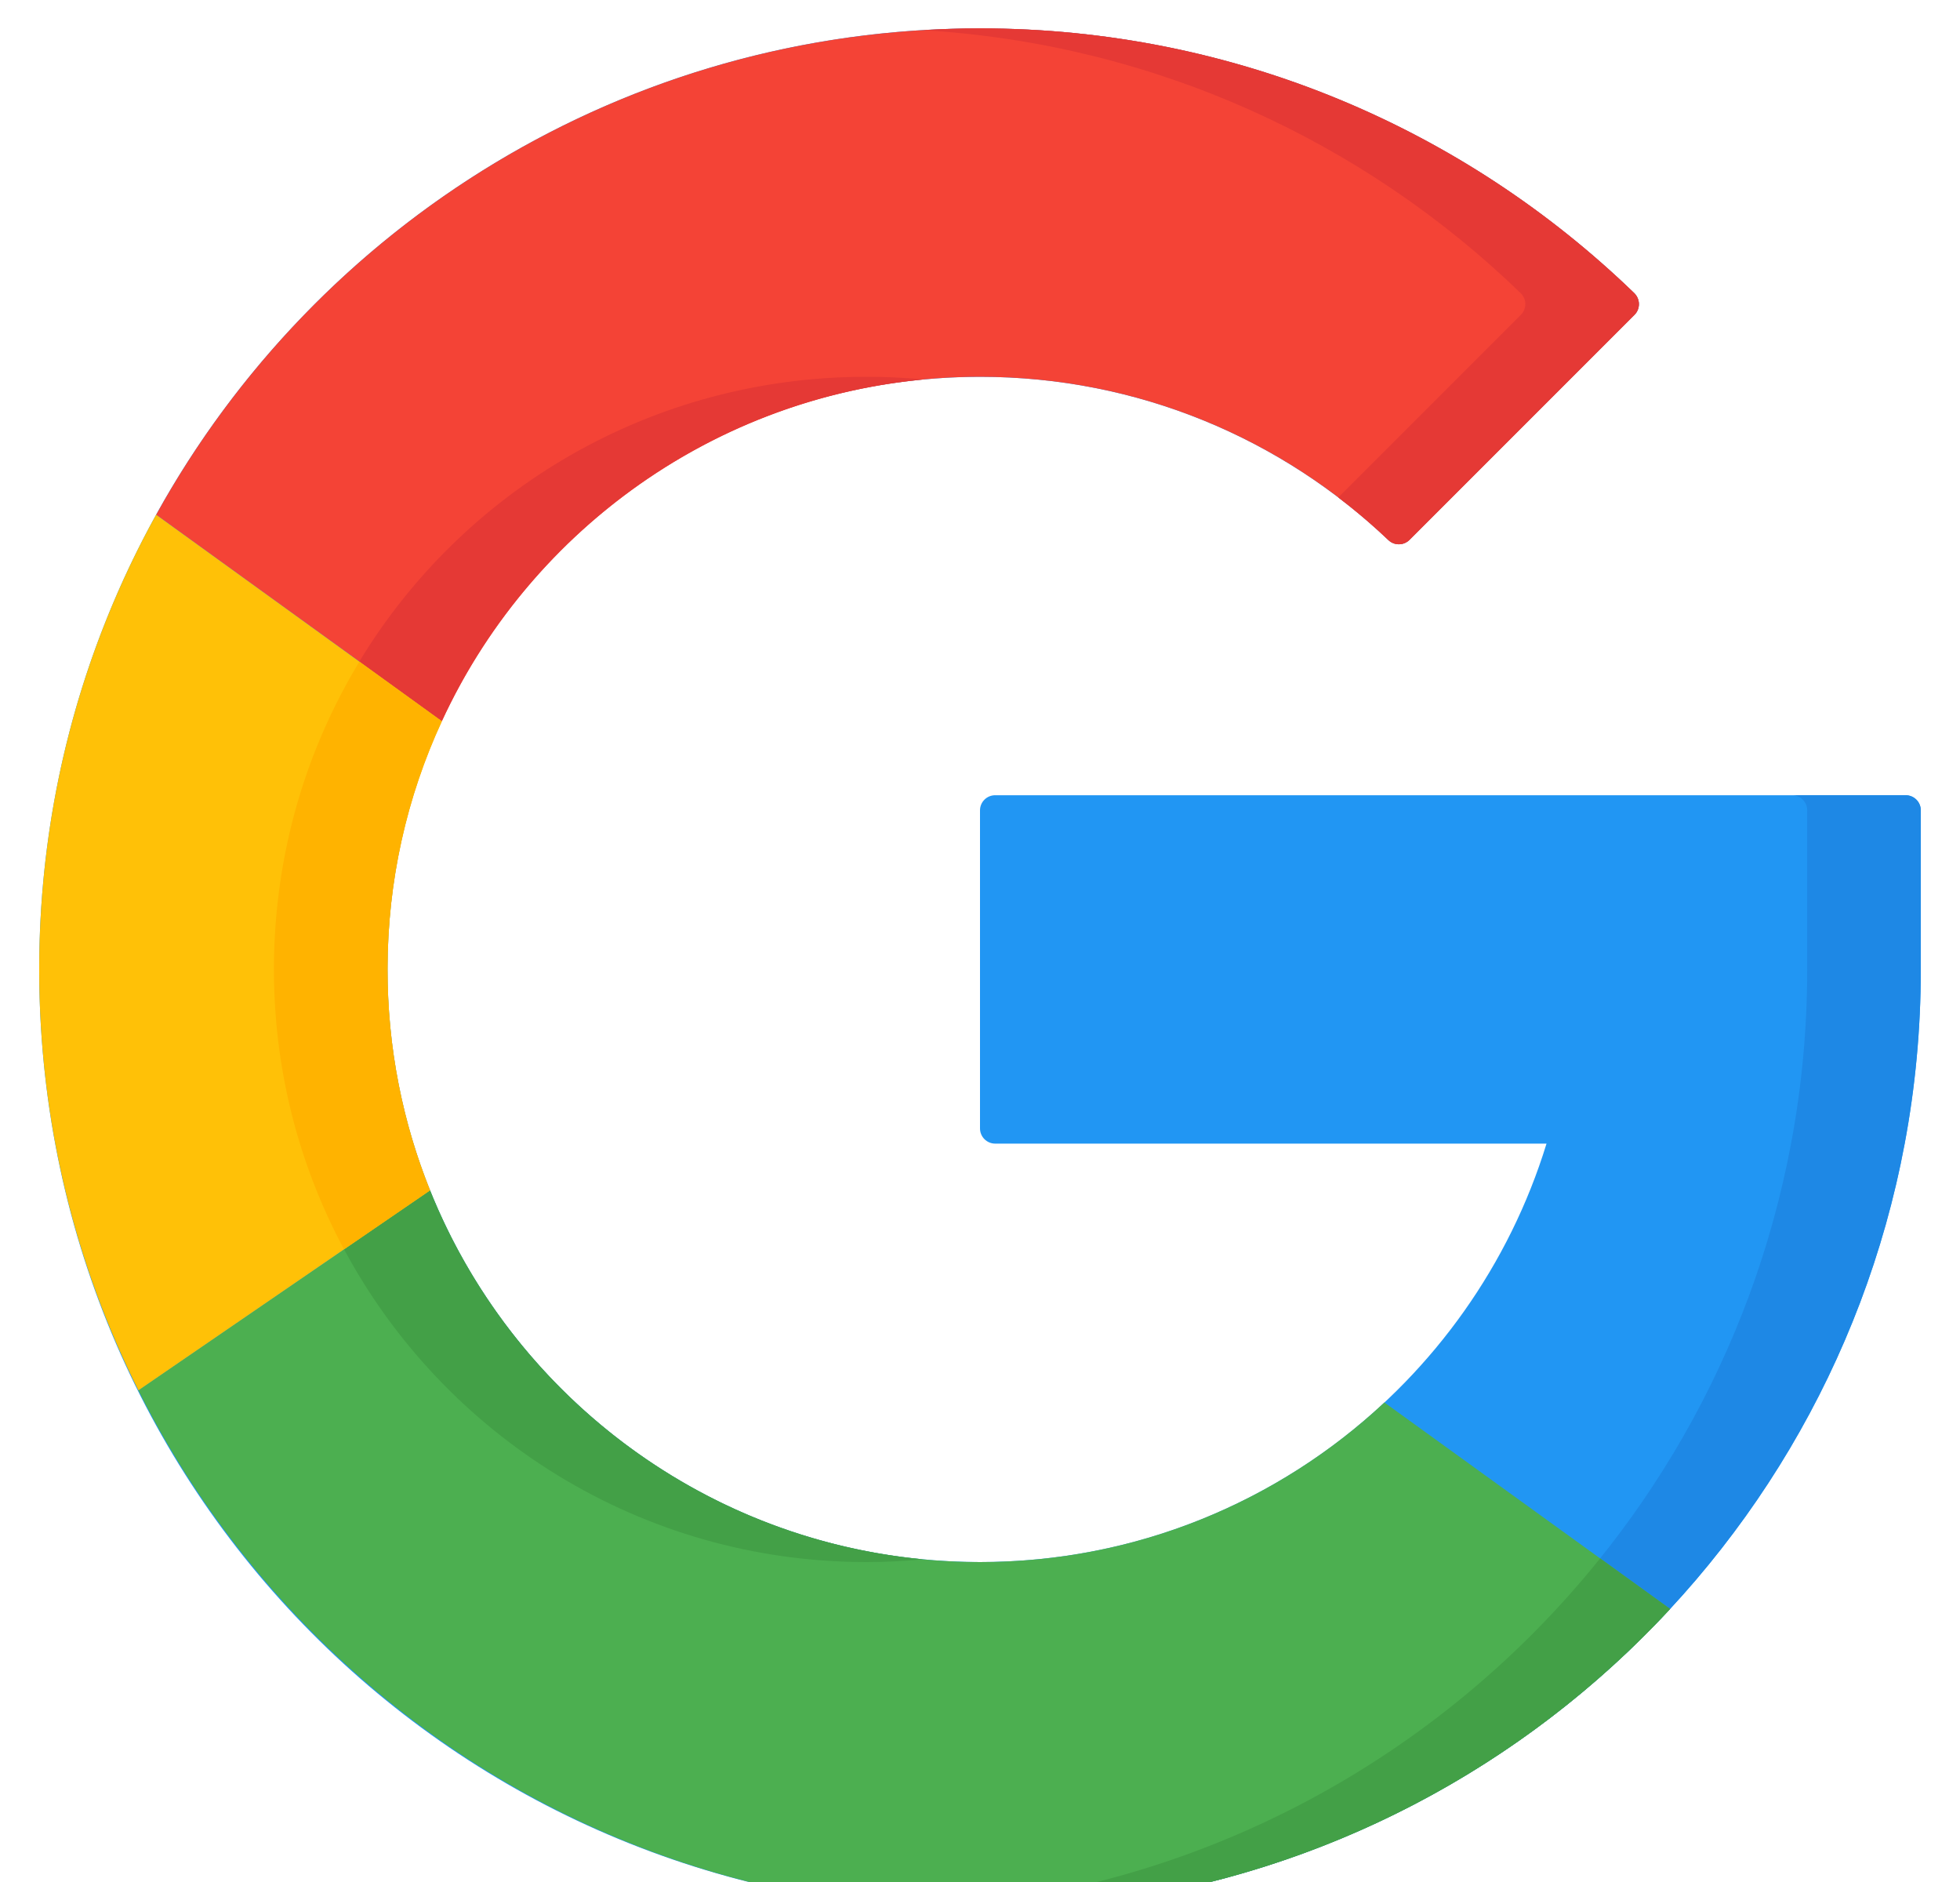
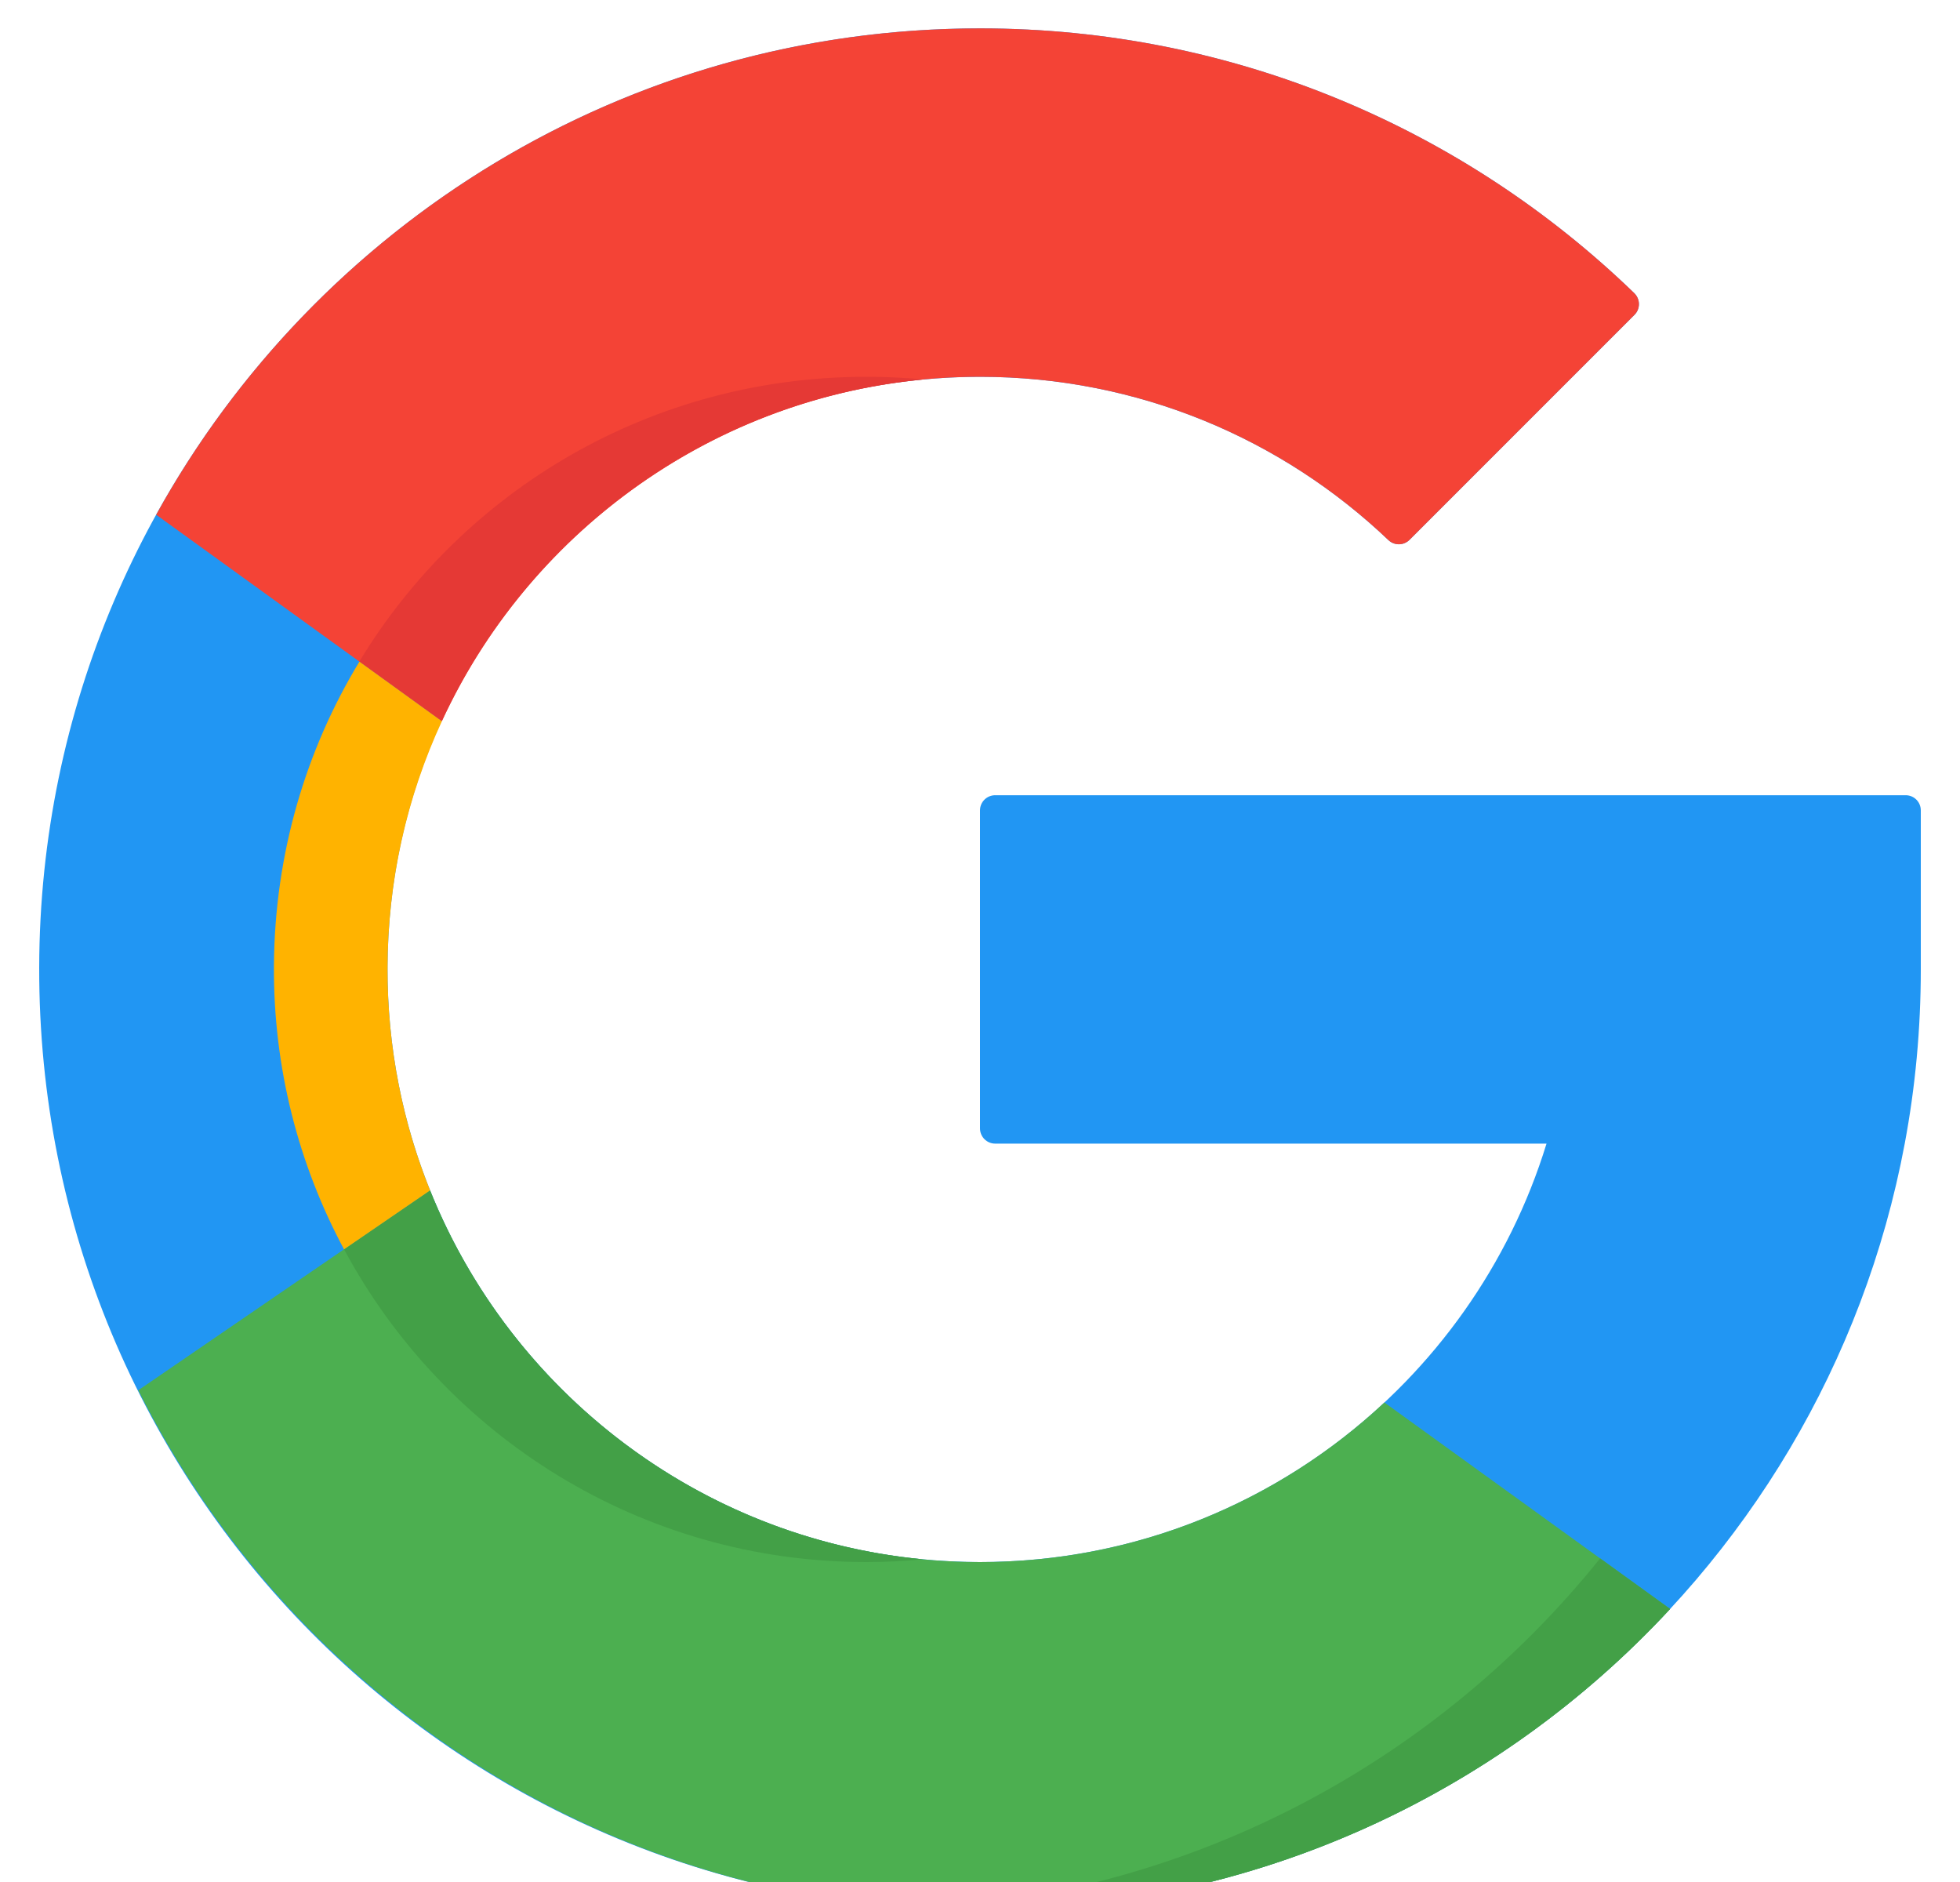
<svg xmlns="http://www.w3.org/2000/svg" width="25" height="24" viewBox="0 0 25 24" fill="none">
  <path d="M24.307 10.141C24.414 10.141 24.5 10.227 24.5 10.334V12.362C24.5 13.121 24.43 13.864 24.295 14.584C23.248 20.176 18.322 24.403 12.416 24.362C5.789 24.316 0.486 18.962 0.5 12.335C0.515 5.72 5.882 0.362 12.5 0.362C15.743 0.362 18.685 1.649 20.845 3.738C20.923 3.814 20.925 3.938 20.848 4.015L17.979 6.884C17.905 6.958 17.786 6.96 17.71 6.888C16.354 5.597 14.52 4.805 12.5 4.805C8.33 4.805 4.971 8.139 4.943 12.31C4.915 16.508 8.309 19.92 12.5 19.92C15.901 19.92 18.777 17.673 19.726 14.584H12.694C12.587 14.584 12.5 14.497 12.5 14.39V10.334C12.5 10.227 12.587 10.141 12.694 10.141H24.307V10.141Z" fill="#2196F3" />
-   <path d="M24.307 10.141H22.858C22.965 10.141 23.051 10.227 23.051 10.334V12.362C23.051 13.121 22.981 13.863 22.845 14.583C21.847 19.919 17.317 24.011 11.775 24.34C11.987 24.353 12.2 24.36 12.415 24.362C18.321 24.402 23.248 20.176 24.294 14.583C24.429 13.863 24.5 13.121 24.5 12.362V10.334C24.5 10.227 24.413 10.141 24.307 10.141Z" fill="#1E88E5" />
  <path d="M5.636 9.197L1.992 6.564C4.036 2.866 7.976 0.362 12.501 0.362C15.743 0.362 18.685 1.649 20.845 3.738C20.923 3.814 20.925 3.938 20.848 4.015L17.979 6.884C17.905 6.958 17.786 6.96 17.71 6.888C16.355 5.597 14.52 4.805 12.501 4.805C9.457 4.805 6.833 6.604 5.636 9.197Z" fill="#F44336" />
  <path d="M4.583 8.437L5.635 9.197C6.728 6.83 9.009 5.126 11.714 4.846C11.734 4.844 11.754 4.841 11.774 4.839C11.536 4.816 11.295 4.805 11.051 4.805C8.302 4.805 5.905 6.254 4.583 8.437Z" fill="#E53935" />
-   <path d="M19.396 3.738C19.474 3.814 19.476 3.938 19.399 4.015L17.07 6.344C17.293 6.513 17.507 6.695 17.71 6.888C17.785 6.96 17.905 6.958 17.979 6.884L20.848 4.015C20.924 3.938 20.922 3.814 20.845 3.738C18.684 1.649 15.743 0.362 12.5 0.362C12.257 0.362 12.015 0.37 11.776 0.385C14.731 0.561 17.398 1.805 19.396 3.738Z" fill="#E53935" />
  <path d="M21.302 20.518C19.111 22.882 15.978 24.363 12.499 24.363C7.801 24.363 3.734 21.663 1.764 17.729L5.485 15.18C6.601 17.958 9.322 19.92 12.499 19.92C14.494 19.92 16.308 19.147 17.658 17.885L21.302 20.518Z" fill="#4CAF50" />
  <path d="M5.485 15.18L4.388 15.931C5.662 18.305 8.168 19.92 11.051 19.92C11.295 19.92 11.536 19.908 11.774 19.885C8.912 19.613 6.516 17.744 5.485 15.18Z" fill="#43A047" />
  <path d="M12.5 24.363C15.978 24.363 19.111 22.883 21.303 20.518L20.41 19.873C18.352 22.434 15.266 24.133 11.777 24.341C12.017 24.355 12.257 24.363 12.5 24.363Z" fill="#43A047" />
-   <path d="M4.943 12.363C4.943 13.358 5.135 14.309 5.485 15.18L1.765 17.73C0.955 16.115 0.5 14.292 0.5 12.363C0.5 10.26 1.041 8.283 1.991 6.564L5.636 9.198C5.191 10.16 4.943 11.233 4.943 12.363Z" fill="#FFC107" />
  <path d="M4.388 15.932L5.486 15.18C5.135 14.309 4.943 13.358 4.943 12.363C4.943 11.233 5.191 10.16 5.636 9.198L4.584 8.438C3.9 9.566 3.504 10.889 3.494 12.31C3.485 13.62 3.81 14.854 4.388 15.932Z" fill="#FFB300" />
</svg>